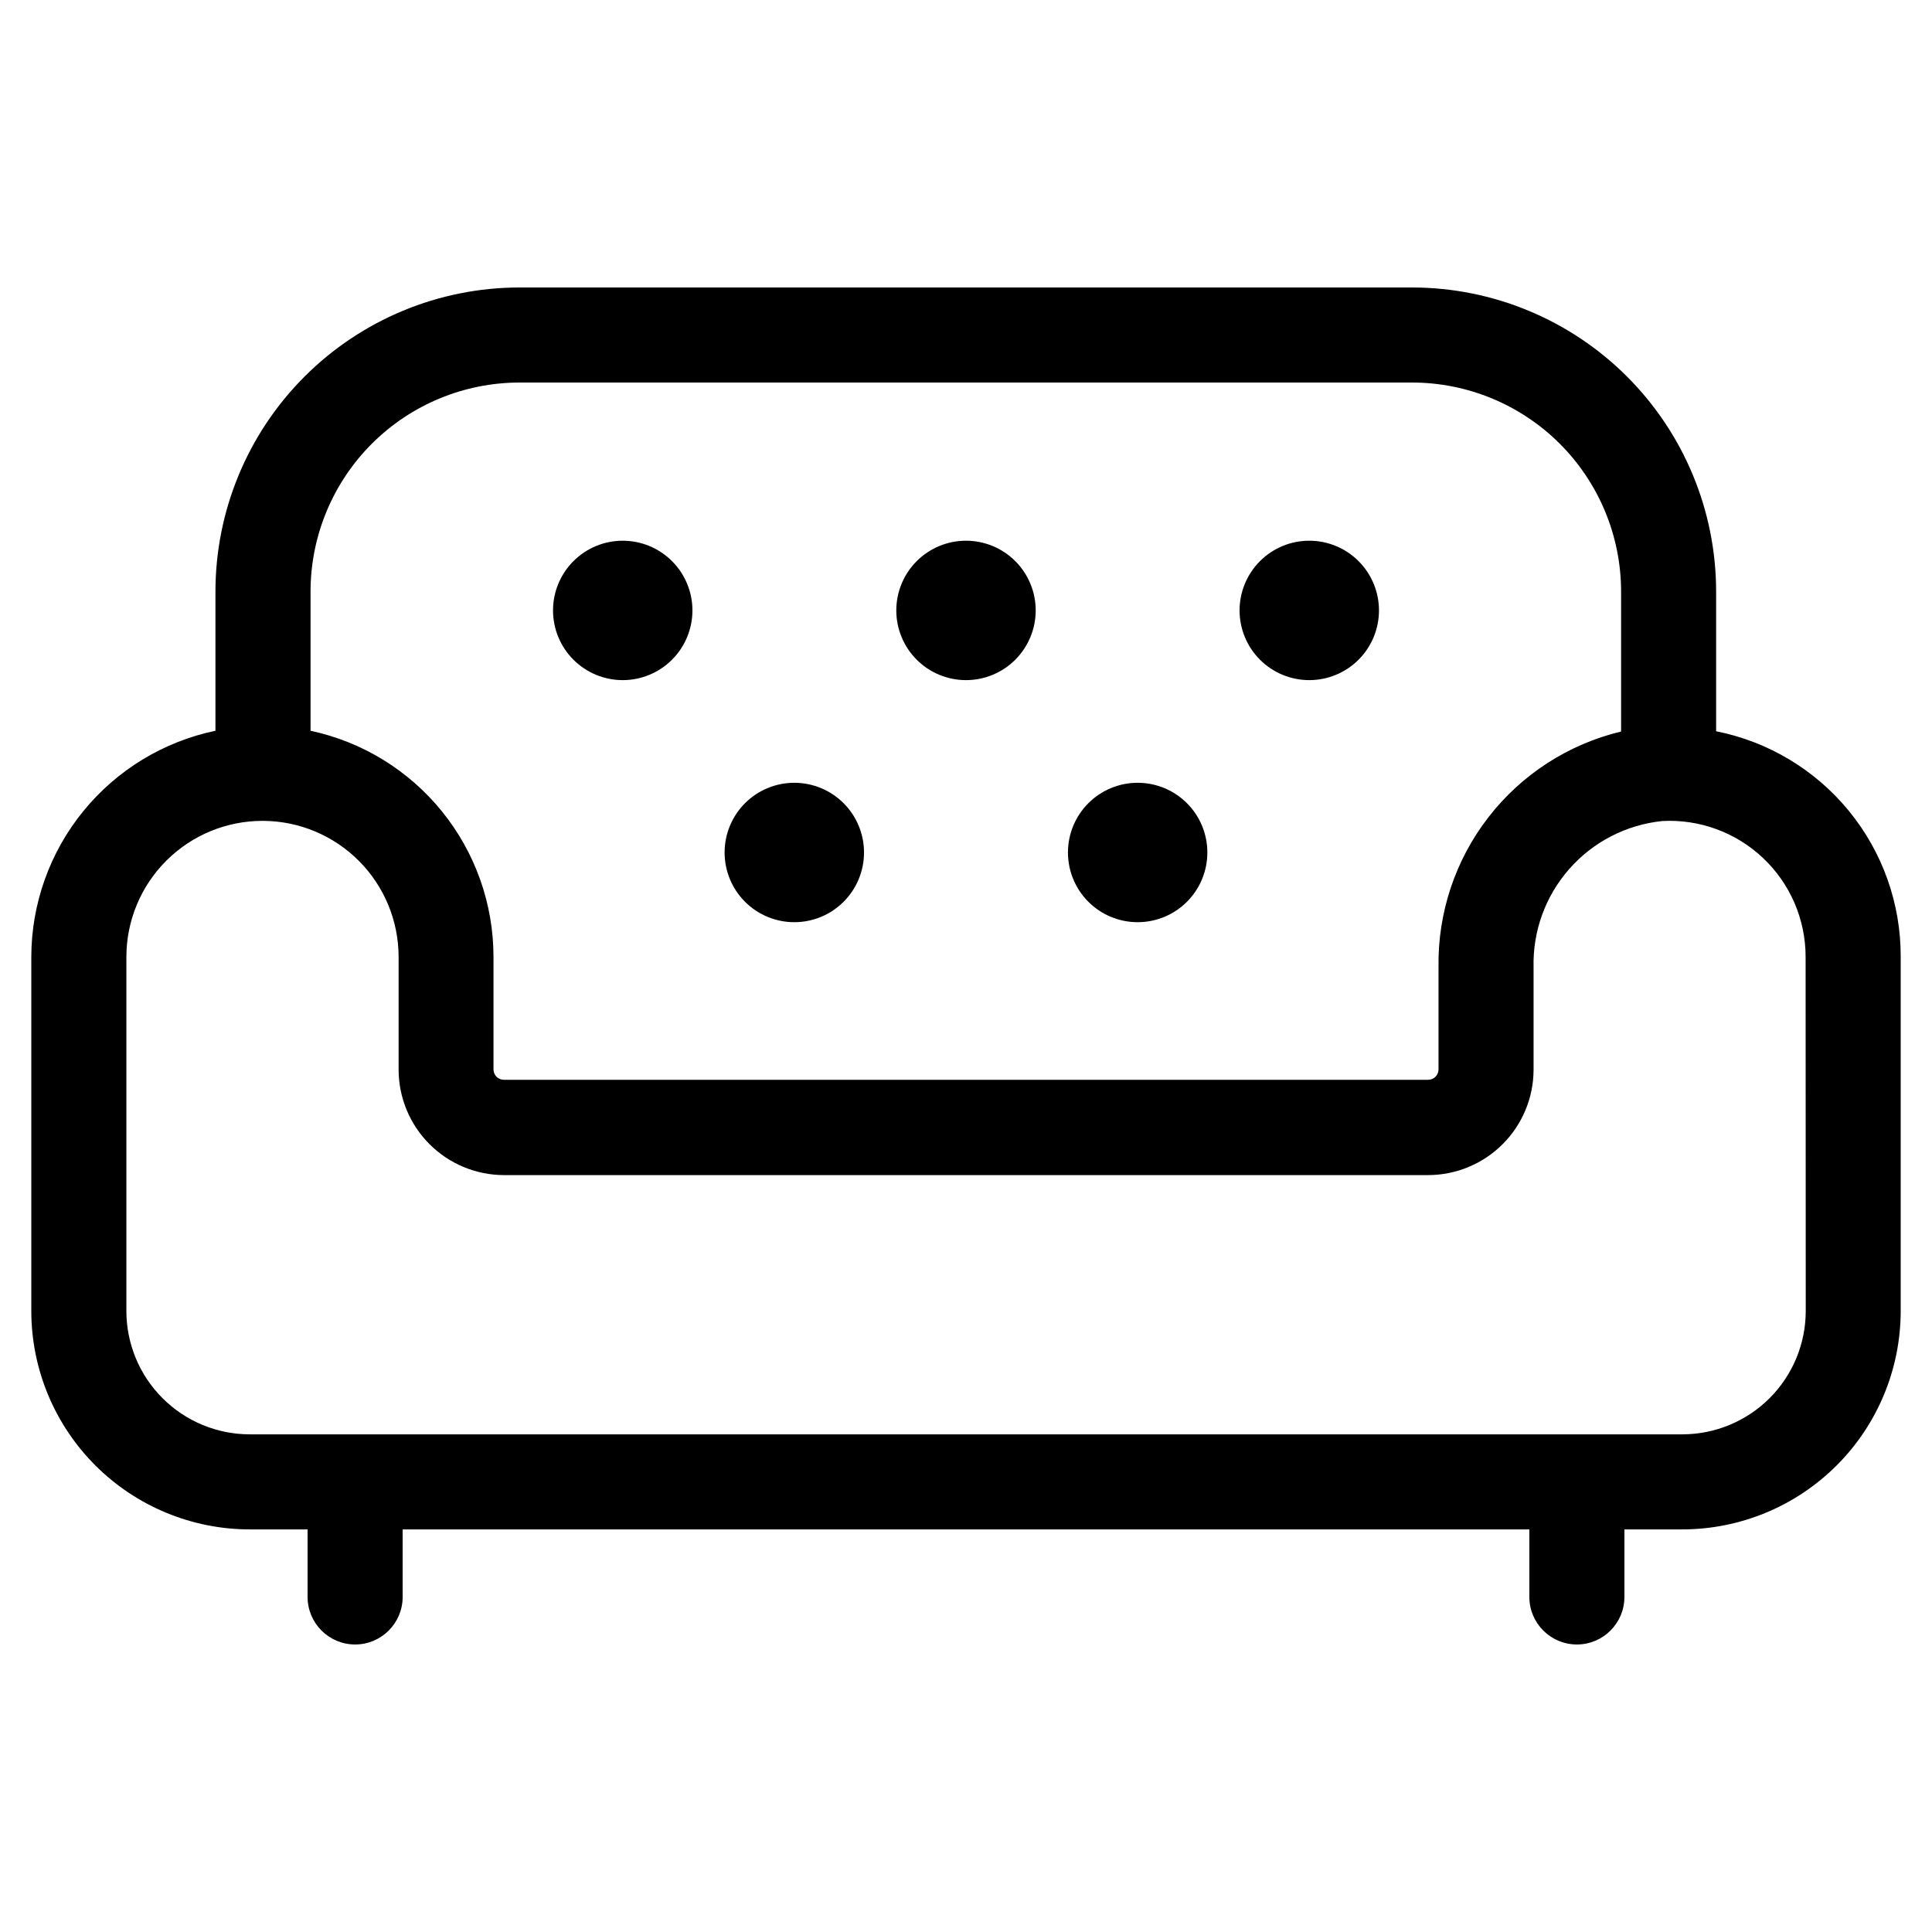
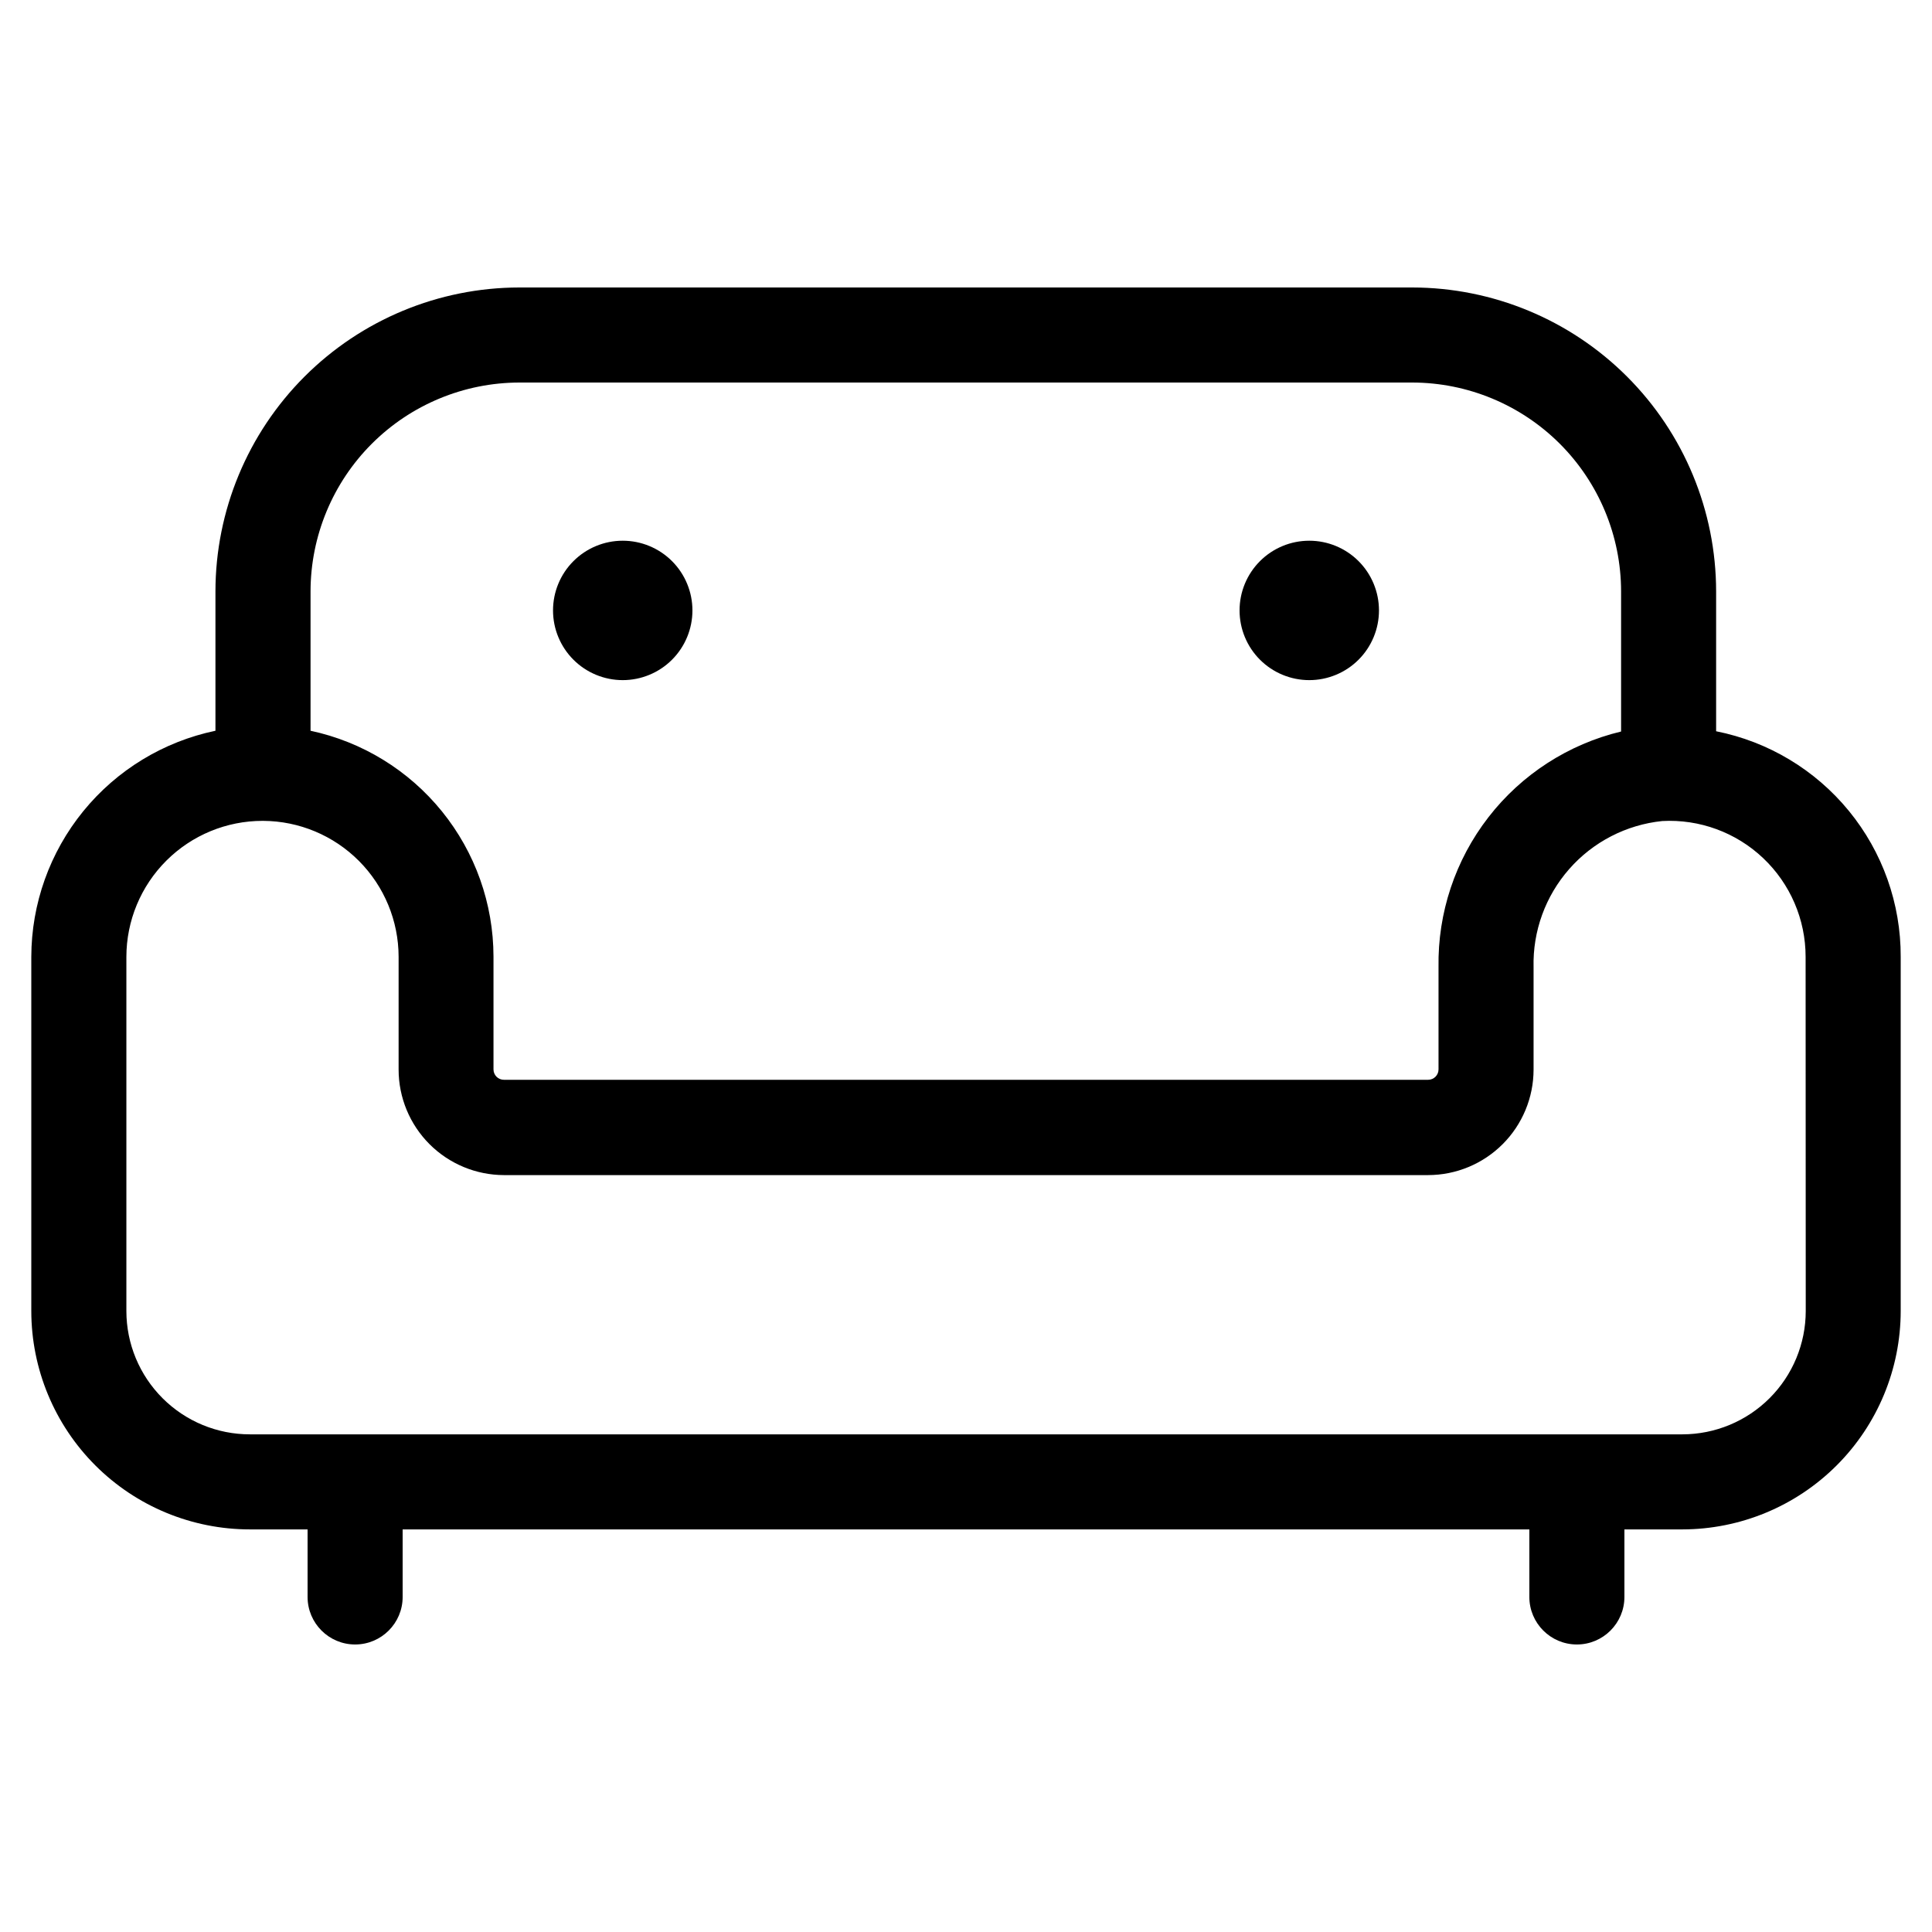
<svg xmlns="http://www.w3.org/2000/svg" fill="#000000" width="800px" height="800px" version="1.1" viewBox="144 144 512 512">
  <g>
    <path d="m598.79 337.86v-37.148c-0.023-21.352-8.512-41.82-23.609-56.914-15.098-15.098-35.566-23.59-56.918-23.613h-236.64c-21.352 0.023-41.82 8.516-56.918 23.613-15.094 15.094-23.586 35.562-23.609 56.914v36.945c-13.77 2.879-26.137 10.402-35.02 21.309-8.887 10.91-13.754 24.543-13.781 38.613v93.859c0.012 15.355 6.125 30.078 16.988 40.93 10.863 10.852 25.594 16.945 40.949 16.941h15.281v17.902c0 6.953 5.641 12.594 12.598 12.594 6.953 0 12.594-5.641 12.594-12.594v-17.902h298.59v17.902c0 6.953 5.641 12.594 12.598 12.594 6.953 0 12.594-5.641 12.594-12.594v-17.902h15.367c15.34-0.02 30.047-6.121 40.895-16.973 10.848-10.848 16.945-25.559 16.957-40.898v-93.859c0.051-14.094-4.805-27.766-13.73-38.672-8.926-10.906-21.363-18.371-35.188-21.117zm-317.16-92.484h236.64c14.672 0.023 28.73 5.859 39.105 16.23 10.371 10.375 16.211 24.438 16.23 39.105v37.148c-13.957 3.352-26.359 11.363-35.152 22.711-8.797 11.348-13.461 25.355-13.23 39.711v27.121c0 1.52-1.23 2.754-2.754 2.754h-244.92c-0.734 0.004-1.438-0.285-1.957-0.801s-0.812-1.219-0.812-1.953v-29.895c-0.023-14.016-4.844-27.602-13.668-38.492-8.82-10.891-21.109-18.43-34.816-21.359v-36.945c0.023-14.668 5.859-28.73 16.23-39.105 10.375-10.371 24.434-16.207 39.105-16.23zm340.91 246.06c-0.008 8.66-3.453 16.965-9.574 23.09-6.125 6.129-14.43 9.574-23.09 9.59h-379.64c-8.676 0.008-17-3.43-23.141-9.559-6.144-6.129-9.598-14.445-9.605-23.121v-93.859c0.012-9.566 3.82-18.738 10.594-25.496 6.769-6.758 15.945-10.551 25.512-10.543h0.152-0.004c9.527 0.047 18.648 3.863 25.371 10.609 6.723 6.75 10.504 15.883 10.52 25.41v29.895c0.004 7.406 2.945 14.508 8.176 19.75 5.231 5.238 12.328 8.191 19.734 8.211h244.92c7.41-0.008 14.512-2.957 19.75-8.195 5.238-5.238 8.188-12.34 8.195-19.75v-27.121c-0.242-9.566 3.137-18.871 9.457-26.055 6.316-7.188 15.117-11.723 24.633-12.707 9.887-0.539 19.559 3.012 26.746 9.82 7.188 6.805 11.262 16.27 11.258 26.172z" />
    <path d="m309.03 324.24c4.898 0 9.598-1.945 13.062-5.41 3.465-3.465 5.41-8.164 5.41-13.062 0-4.898-1.945-9.598-5.41-13.062-3.465-3.465-8.164-5.41-13.062-5.41-4.898 0-9.598 1.945-13.062 5.41-3.465 3.465-5.41 8.164-5.41 13.062 0 4.898 1.945 9.598 5.41 13.062 3.465 3.465 8.164 5.41 13.062 5.41z" />
-     <path d="m400 324.24c4.898 0 9.598-1.945 13.062-5.41 3.461-3.465 5.41-8.164 5.41-13.062 0-4.898-1.949-9.598-5.41-13.062-3.465-3.465-8.164-5.41-13.062-5.41-4.902 0-9.598 1.945-13.062 5.41-3.465 3.465-5.41 8.164-5.41 13.062 0 4.898 1.945 9.598 5.41 13.062 3.465 3.465 8.16 5.41 13.062 5.41z" />
    <path d="m490.97 324.24c4.898 0 9.598-1.945 13.062-5.41 3.465-3.465 5.41-8.164 5.41-13.062 0-4.898-1.945-9.598-5.41-13.062-3.465-3.465-8.164-5.41-13.062-5.41s-9.598 1.945-13.062 5.41c-3.465 3.465-5.41 8.164-5.41 13.062 0 4.898 1.945 9.598 5.41 13.062 3.465 3.465 8.164 5.41 13.062 5.41z" />
-     <path d="m354.5 388.39c4.898 0 9.598-1.945 13.062-5.41s5.41-8.164 5.41-13.062-1.945-9.598-5.41-13.062-8.164-5.41-13.062-5.41c-4.898 0-9.598 1.945-13.062 5.41s-5.41 8.164-5.41 13.062 1.945 9.598 5.41 13.062 8.164 5.41 13.062 5.41z" />
-     <path d="m445.49 388.39c4.898 0 9.598-1.945 13.062-5.41 3.465-3.465 5.41-8.164 5.41-13.062s-1.945-9.598-5.41-13.062c-3.465-3.465-8.164-5.41-13.062-5.41-4.898 0-9.598 1.945-13.062 5.41-3.465 3.465-5.41 8.164-5.41 13.062s1.945 9.598 5.41 13.062c3.465 3.465 8.164 5.41 13.062 5.41z" />
  </g>
</svg>